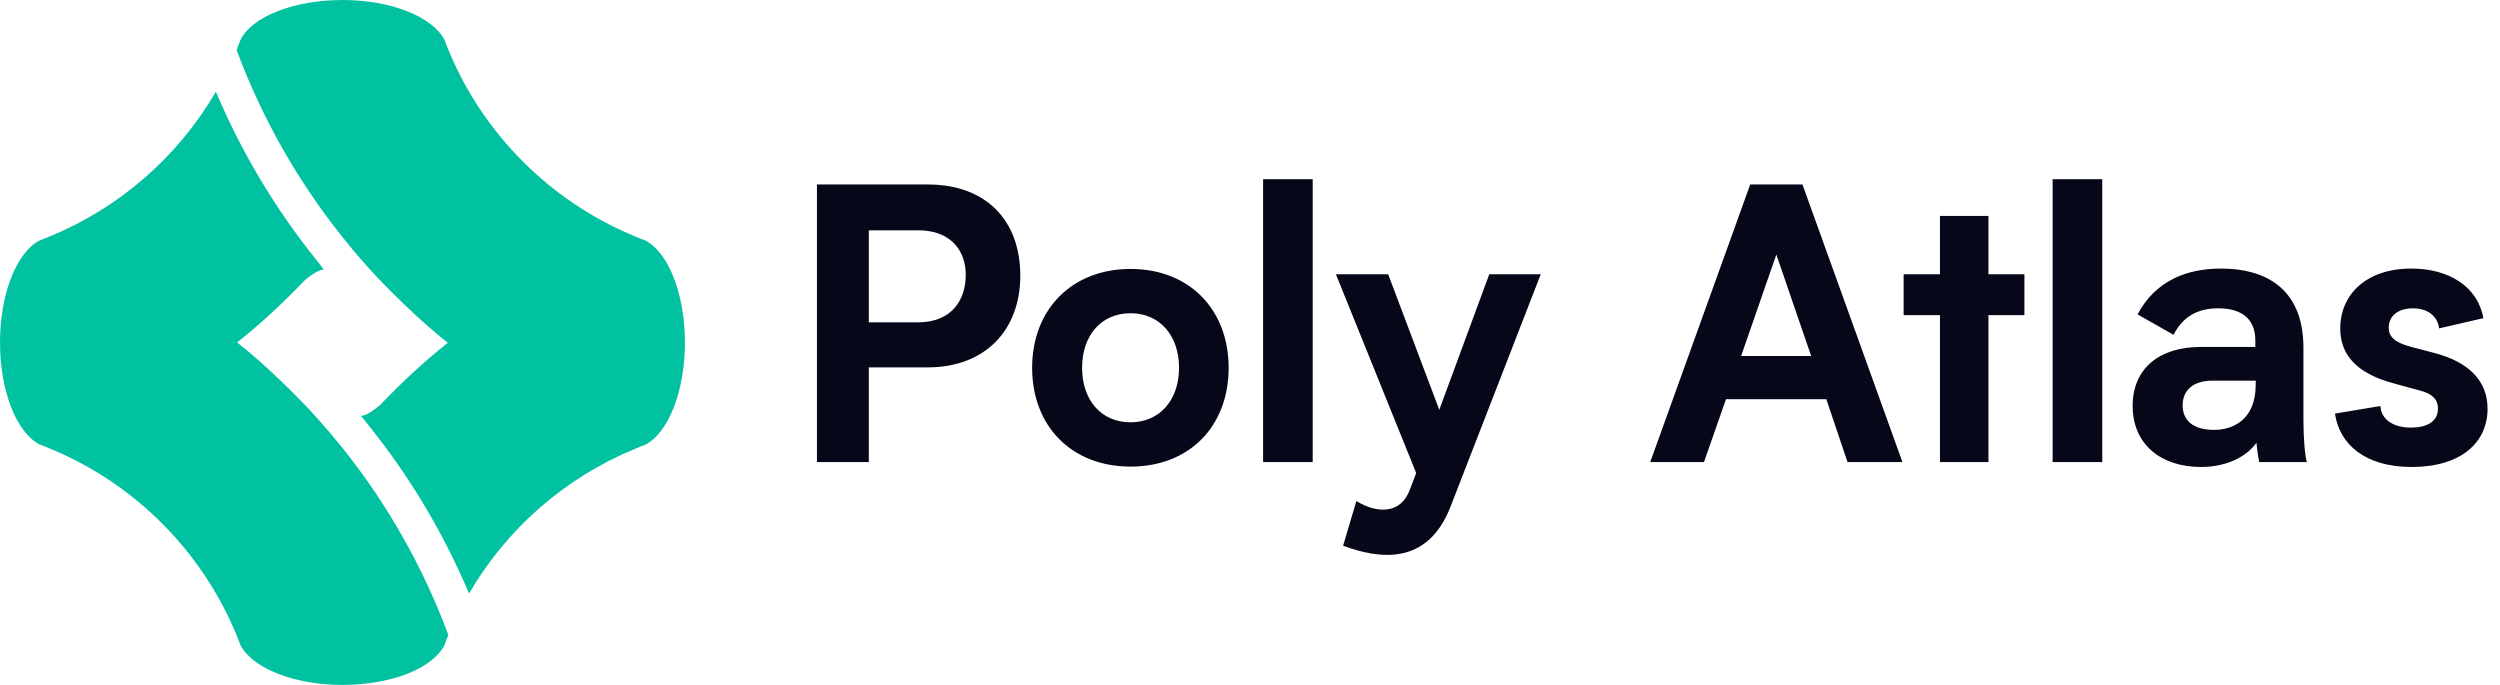
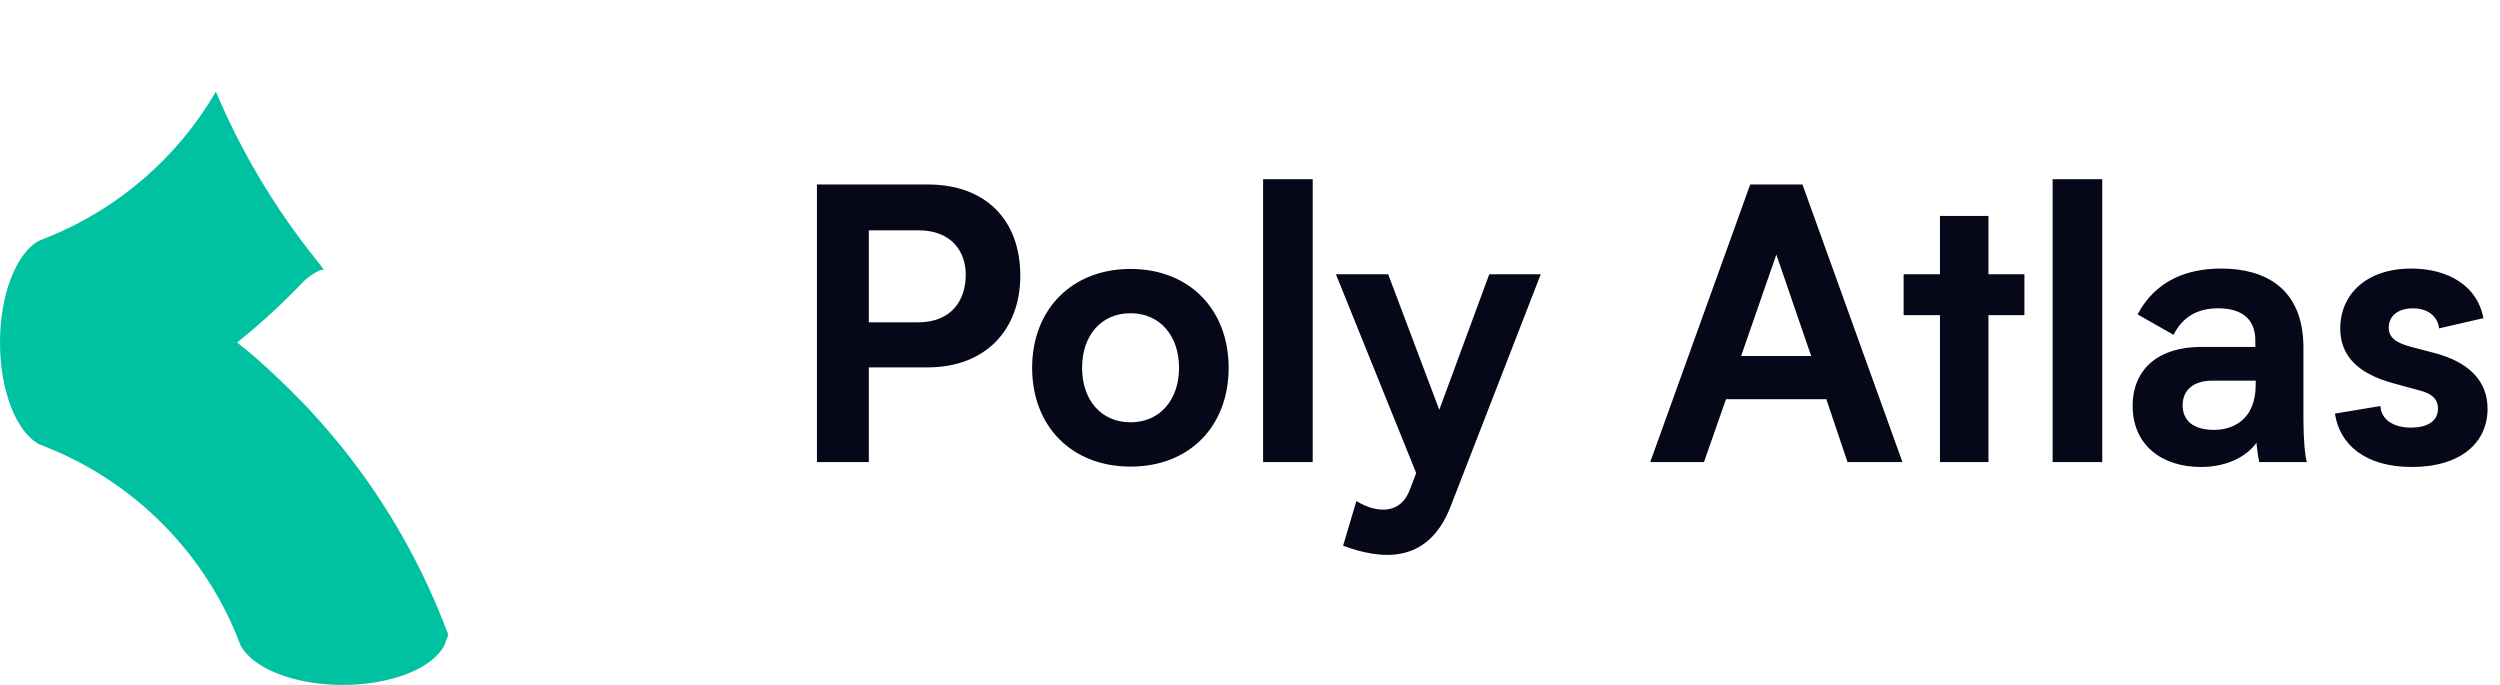
<svg xmlns="http://www.w3.org/2000/svg" width="7195" height="1972" viewBox="0 0 7195 1972" fill="none">
-   <path d="M1857.24 692.087C1847.55 688.362 1837.12 684.637 1827.44 680.167C1584.57 580.34 1390.13 385.9 1290.31 143.036C1286.58 133.352 1282.86 123.667 1279.13 114.727C1245.61 49.169 1127.16 0 985.609 0C844.063 0 724.866 48.424 692.087 114.727C688.362 124.412 684.637 134.096 680.912 143.781C753.92 340.456 857.473 522.232 986.354 683.148C994.549 693.577 1003.49 704.007 1011.68 714.437C1020.62 724.867 1028.82 735.296 1037.76 744.981C1042.97 750.941 1048.19 756.901 1053.4 762.861C1069.05 779.995 1084.69 797.874 1101.08 814.264C1141.31 855.983 1183.77 896.212 1226.98 934.951C1247.1 952.831 1267.96 969.965 1288.82 986.355C1219.53 1041.48 1154.72 1101.83 1093.63 1165.9C1071.28 1184.52 1045.21 1200.91 1037.76 1195.69L1051.17 1212.08L1063.09 1226.98C1180.79 1373.74 1276.9 1535.41 1349.9 1708.24C1457.93 1522 1626.29 1374.49 1827.44 1291.8C1837.12 1288.07 1846.81 1283.6 1857.24 1279.88C1922.8 1246.35 1971.22 1127.16 1971.22 986.355C1971.22 844.063 1922.8 725.612 1857.24 692.087Z" fill="#00C2A1" />
  <path d="M959.535 1257.53C950.596 1247.1 942.401 1236.67 933.461 1226.99C928.246 1221.03 923.031 1215.07 917.816 1209.11C902.172 1191.97 886.527 1174.09 870.138 1157.7C829.909 1115.98 787.445 1075.76 744.236 1037.02C724.121 1019.14 703.262 1002 682.402 985.613C750.941 931.229 815.009 871.631 875.352 808.307C897.702 788.938 924.521 771.803 932.716 777.763L920.051 759.884L908.132 744.984C790.425 598.223 694.322 436.562 621.314 263.727C513.292 449.972 344.926 597.478 143.781 680.171C134.097 683.896 124.412 688.366 113.982 692.091C48.424 725.615 0 844.811 0 985.613C0 1127.16 48.424 1245.61 113.982 1279.14C123.667 1282.86 134.097 1286.59 143.781 1291.05C386.645 1390.88 581.085 1585.32 680.912 1828.19C684.637 1837.87 688.362 1847.56 692.087 1856.5C725.611 1922.05 844.063 1971.22 985.61 1971.22C1127.16 1971.22 1246.35 1922.8 1279.13 1856.5C1282.86 1846.81 1286.58 1837.13 1290.31 1827.44C1217.3 1630.77 1113.75 1448.99 984.865 1288.07C976.67 1278.39 968.475 1267.96 959.535 1257.53Z" fill="#00C2A1" />
  <path d="M2670.47 530.953C2836.13 530.953 2936.39 632.309 2936.39 793.607C2936.39 948.365 2837.22 1057.35 2669.38 1057.35H2500.46V1329.81H2351.15V530.953H2500.46H2670.47ZM2642.14 927.658C2739.13 927.658 2779.46 863.357 2779.46 790.337C2779.46 724.946 2739.13 662.825 2643.23 662.825H2500.46V927.658H2642.14ZM2970.44 1058.44C2970.44 891.693 3083.78 773.99 3253.8 773.99C3423.81 773.99 3536.07 891.693 3536.07 1058.44C3536.07 1226.28 3423.81 1342.89 3253.8 1342.89C3083.78 1342.89 2970.44 1226.28 2970.44 1058.44ZM3114.3 1058.44C3114.3 1151.08 3168.79 1215.38 3253.8 1215.38C3337.71 1215.38 3393.3 1151.08 3393.3 1058.44C3393.3 965.803 3337.71 901.502 3253.8 901.502C3168.79 901.502 3114.3 965.803 3114.3 1058.44ZM3635.2 1329.81V515.695H3777.97V1329.81H3635.2ZM4286.12 789.247H4434.34L4174.96 1457.32C4108.48 1629.52 3968.98 1608.81 3865.44 1570.67L3903.58 1442.07C3962.44 1478.03 4032.19 1481.3 4058.34 1407.19L4075.78 1361.42L3844.73 789.247H3995.13L4142.26 1179.41L4286.12 789.247ZM5317.18 1329.81L5256.15 1148.9H4967.34L4904.13 1329.81H4749.37L5037.09 530.953H5183.13H5187.49L5475.21 1329.81H5317.18ZM5010.93 1024.65H5212.55L5112.29 732.575L5010.93 1024.65ZM5826.26 789.247V906.951H5722.72V1329.81H5583.22V906.951H5478.6V789.247H5583.22V621.411H5722.72V789.247H5826.26ZM5907.49 1329.81V515.695H6050.26V1329.81H5907.49ZM6639.09 1329.81H6501.77C6499.59 1318.91 6496.32 1298.21 6494.14 1274.23C6466.89 1312.37 6411.31 1343.98 6333.93 1343.98C6220.59 1343.98 6137.76 1279.68 6137.76 1168.51C6137.76 1059.53 6215.14 998.498 6333.93 998.498H6490.87V979.971C6490.87 913.49 6446.18 887.334 6384.06 887.334C6320.85 887.334 6280.53 914.58 6255.46 963.623L6151.93 904.771C6203.15 808.865 6291.43 772.9 6392.78 772.9C6514.85 772.9 6629.28 826.302 6629.28 1000.68V1207.75C6629.28 1261.15 6633.64 1312.37 6639.09 1329.81ZM6491.96 1106.39V1095.49H6367.72C6311.04 1095.49 6281.62 1123.83 6281.62 1166.34C6281.62 1212.11 6314.31 1237.18 6372.08 1237.18C6423.3 1237.18 6491.96 1211.02 6491.96 1106.39ZM6850.77 1168.51C6852.95 1206.66 6886.73 1230.64 6939.04 1230.64C6982.64 1230.64 7016.42 1214.29 7016.42 1176.14C7016.42 1147.81 6997.9 1132.55 6964.11 1123.83L6892.18 1104.21C6775.57 1073.7 6735.24 1015.94 6735.24 945.096C6735.24 848.099 6809.35 772.9 6940.13 772.9C7046.94 772.9 7130.86 824.123 7147.2 915.67L7019.69 945.096C7015.33 908.041 6984.82 887.334 6944.49 887.334C6903.08 887.334 6874.74 908.041 6874.74 942.916C6874.74 969.072 6892.18 985.42 6935.77 997.409L7006.61 1015.94C7105.79 1042.09 7159.19 1096.58 7159.19 1176.14C7159.19 1275.32 7080.72 1343.98 6941.22 1343.98C6806.08 1343.98 6733.06 1278.59 6719.98 1190.31L6850.77 1168.51Z" fill="#060819" />
</svg>